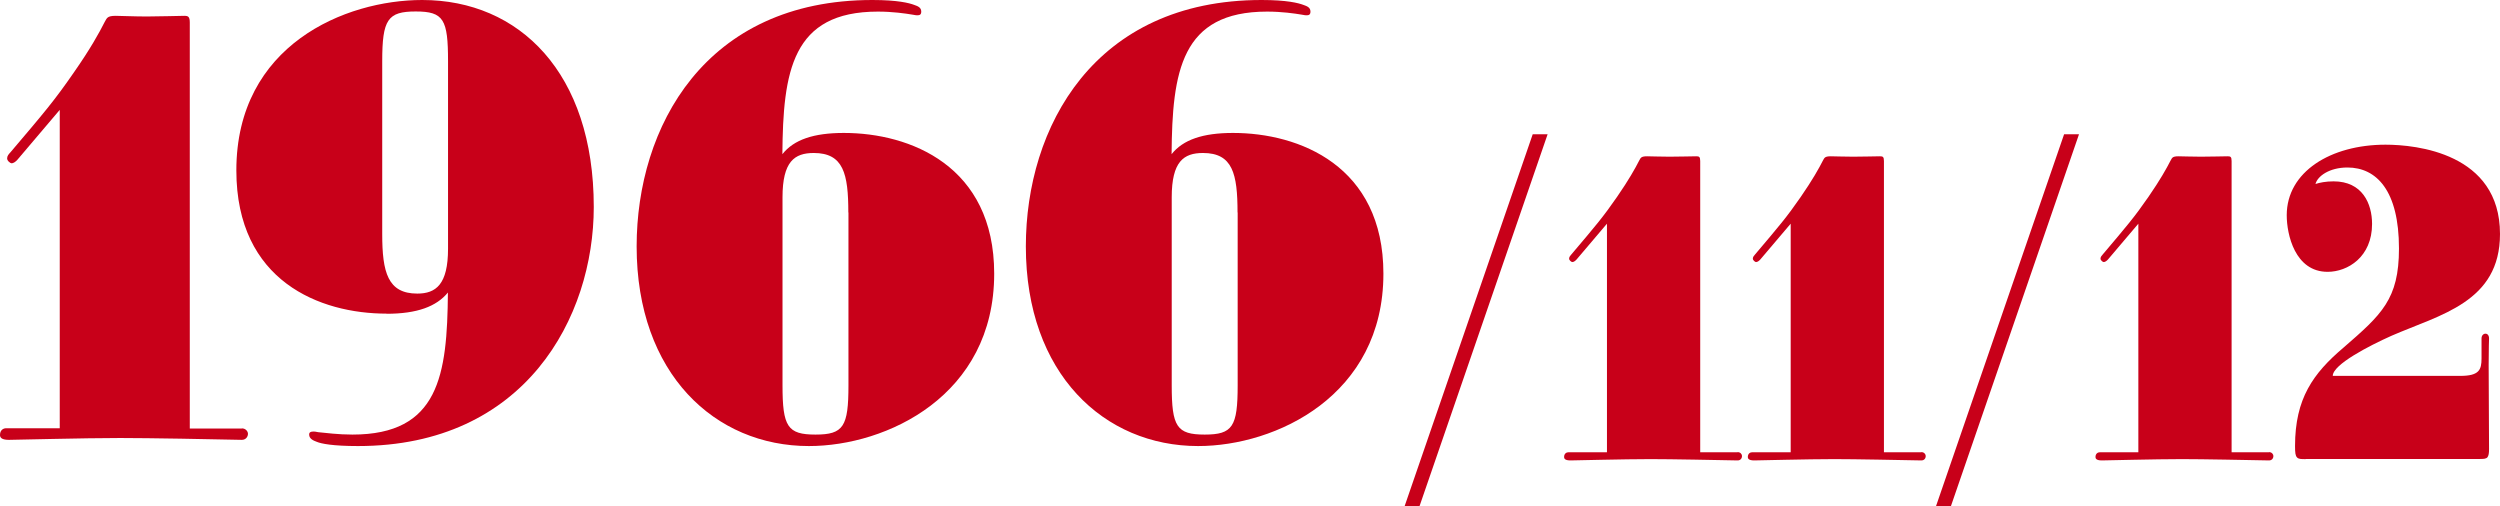
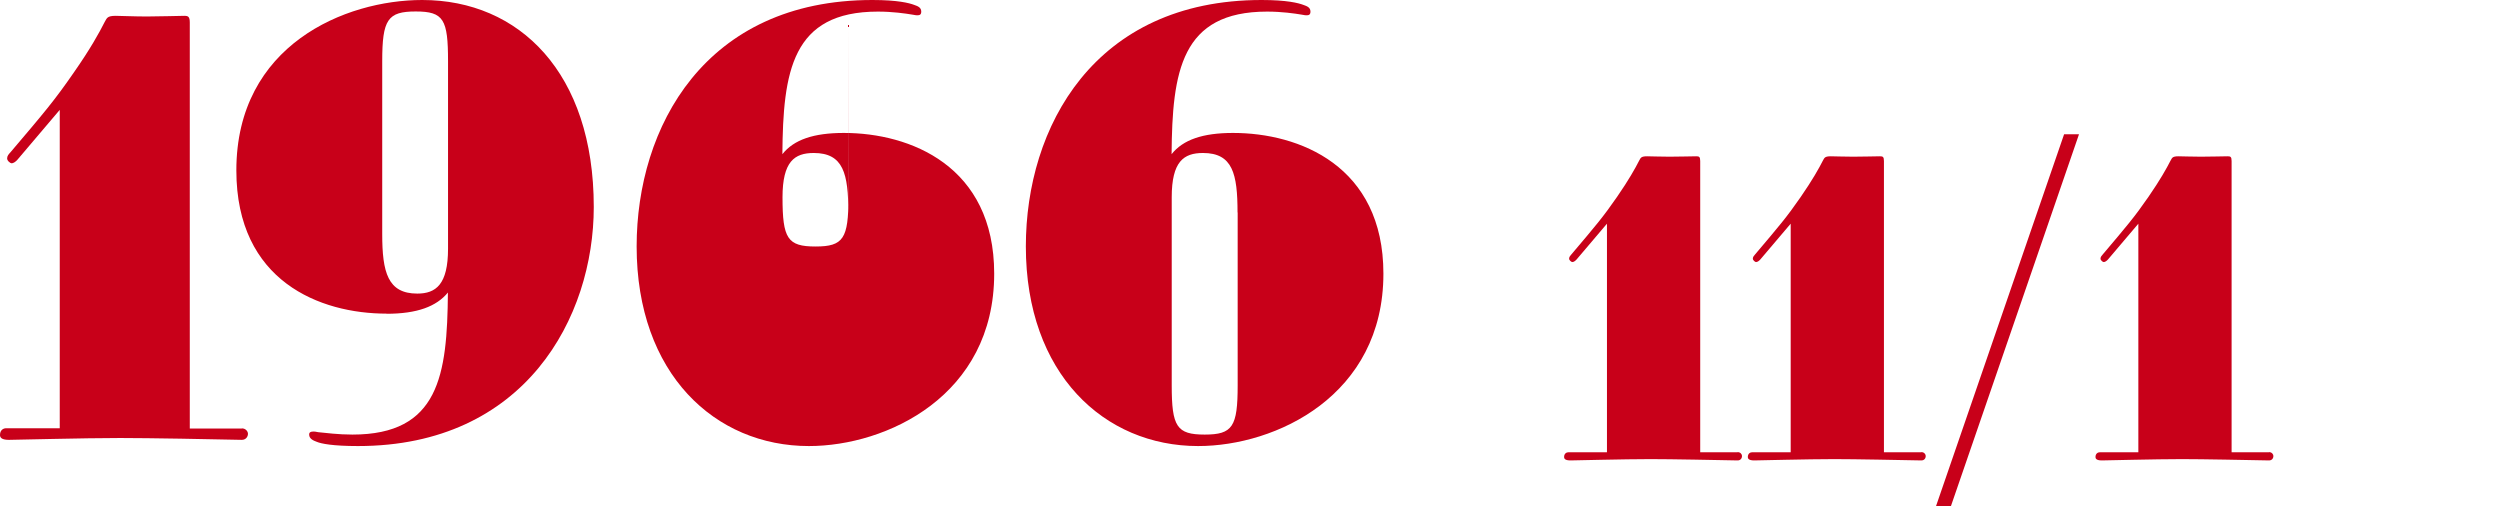
<svg xmlns="http://www.w3.org/2000/svg" id="b" viewBox="0 0 189.55 38.4">
  <g id="c">
    <path d="m18.34,32.48c.29,0,.46.23.46.41,0,.23-.17.46-.46.46-2.16-.05-7.03-.14-9.23-.14-2.74,0-7.98.14-8.44.14-.62,0-.67-.23-.67-.37,0-.37.25-.51.46-.51h4.07V8.33l-3.2,3.77c-.12.14-.29.28-.46.28-.08,0-.33-.18-.33-.37s.12-.32.25-.46c2.54-2.99,3.33-3.91,4.82-6.07,1.25-1.79,1.91-2.99,2.33-3.82.17-.28.17-.46.83-.46.33,0,1.41.05,2.37.05s2.5-.05,2.83-.05c.29,0,.42.05.42.51v30.78h3.95Z" fill="#c80019" stroke-width="0" />
    <path d="m29.31,23.78c-5.03,0-11.39-2.44-11.39-10.86C17.92,3.4,26.19,0,32.01,0c7.36,0,13.01,5.52,13.01,15.69,0,8.37-5.2,18.13-17.88,18.13-1.91,0-2.79-.18-3.12-.32-.25-.09-.58-.23-.58-.55,0-.18.12-.23.33-.23.08,0,.12,0,.37.05.54.05,1.5.18,2.58.18,6.57,0,7.19-4.51,7.24-10.77-.87,1.06-2.33,1.61-4.66,1.61Zm4.66-19.14c0-3.17-.33-3.77-2.45-3.77s-2.54.6-2.54,3.77v13.11c0,2.9.42,4.51,2.66,4.51,1.41,0,2.33-.69,2.33-3.4V4.65Z" fill="#c80019" stroke-width="0" />
-     <path d="m63.99,10.08c4.99,0,11.39,2.48,11.39,10.67,0,9.25-8.15,13.07-14.05,13.07-7.11,0-13.06-5.47-13.06-15.14,0-9.02,5.16-18.68,17.88-18.68,1.91,0,2.79.23,3.16.37.25.09.54.18.54.51,0,.23-.12.28-.29.28-.08,0-.12,0-.38-.05-.54-.09-1.5-.23-2.62-.23-6.53,0-7.19,4.55-7.24,10.81.87-1.1,2.37-1.61,4.66-1.61Zm.33,6.03c0-2.94-.37-4.51-2.62-4.51-1.46,0-2.37.64-2.37,3.36v14.26c0,3.13.38,3.73,2.5,3.73s2.5-.6,2.5-3.73v-13.11Z" fill="#c80019" stroke-width="0" />
+     <path d="m63.99,10.08c4.99,0,11.39,2.48,11.39,10.67,0,9.25-8.15,13.07-14.05,13.07-7.11,0-13.06-5.47-13.06-15.14,0-9.02,5.16-18.68,17.88-18.68,1.91,0,2.79.23,3.16.37.25.09.54.18.54.51,0,.23-.12.28-.29.28-.08,0-.12,0-.38-.05-.54-.09-1.5-.23-2.62-.23-6.53,0-7.19,4.55-7.24,10.81.87-1.1,2.37-1.61,4.66-1.61Zm.33,6.03c0-2.94-.37-4.51-2.62-4.51-1.46,0-2.37.64-2.37,3.36c0,3.13.38,3.73,2.5,3.73s2.5-.6,2.5-3.73v-13.11Z" fill="#c80019" stroke-width="0" />
    <path d="m93.5,10.08c4.99,0,11.39,2.48,11.39,10.67,0,9.25-8.15,13.07-14.05,13.07-7.11,0-13.06-5.47-13.06-15.14,0-9.02,5.16-18.68,17.88-18.68,1.91,0,2.79.23,3.16.37.25.09.54.18.54.51,0,.23-.12.28-.29.28-.08,0-.12,0-.38-.05-.54-.09-1.5-.23-2.62-.23-6.53,0-7.19,4.55-7.24,10.81.87-1.1,2.37-1.61,4.66-1.61Zm.33,6.03c0-2.94-.37-4.51-2.62-4.51-1.46,0-2.37.64-2.37,3.36v14.26c0,3.13.38,3.73,2.5,3.73s2.5-.6,2.5-3.73v-13.11Z" fill="#c80019" stroke-width="0" />
-     <path d="m106.49,38.4l9.72-28.22h1.13l-9.72,28.22h-1.13Z" fill="#c80019" stroke-width="0" />
    <path d="m131.75,34.28c.21,0,.33.16.33.3,0,.17-.12.33-.33.33-1.55-.03-5.04-.1-6.62-.1-1.97,0-5.73.1-6.06.1-.45,0-.48-.17-.48-.26,0-.26.18-.36.33-.36h2.92v-17.33l-2.3,2.71c-.09.1-.21.2-.33.2-.06,0-.24-.13-.24-.26s.09-.23.18-.33c1.82-2.15,2.39-2.81,3.46-4.36.89-1.29,1.37-2.15,1.67-2.74.12-.2.12-.33.6-.33.24,0,1.01.03,1.7.03s1.79-.03,2.03-.03c.21,0,.3.03.3.36v22.08h2.83Z" fill="#c80019" stroke-width="0" />
    <path d="m145.68,34.28c.21,0,.33.16.33.3,0,.17-.12.33-.33.33-1.55-.03-5.04-.1-6.62-.1-1.97,0-5.73.1-6.06.1-.45,0-.48-.17-.48-.26,0-.26.18-.36.33-.36h2.92v-17.33l-2.3,2.71c-.09.1-.21.2-.33.2-.06,0-.24-.13-.24-.26s.09-.23.18-.33c1.82-2.15,2.39-2.81,3.46-4.36.89-1.29,1.37-2.15,1.67-2.74.12-.2.12-.33.6-.33.24,0,1.01.03,1.7.03s1.79-.03,2.03-.03c.21,0,.3.03.3.36v22.08h2.83Z" fill="#c80019" stroke-width="0" />
    <path d="m146.78,38.4l9.72-28.22h1.13l-9.72,28.22h-1.13Z" fill="#c80019" stroke-width="0" />
    <path d="m172.04,34.28c.21,0,.33.16.33.3,0,.17-.12.33-.33.33-1.55-.03-5.04-.1-6.62-.1-1.97,0-5.73.1-6.06.1-.45,0-.48-.17-.48-.26,0-.26.18-.36.33-.36h2.92v-17.33l-2.3,2.71c-.09.1-.21.2-.33.2-.06,0-.24-.13-.24-.26s.09-.23.18-.33c1.82-2.15,2.39-2.81,3.46-4.36.89-1.29,1.37-2.15,1.67-2.74.12-.2.12-.33.6-.33.24,0,1.01.03,1.7.03s1.79-.03,2.03-.03c.21,0,.3.03.3.36v22.08h2.83Z" fill="#c80019" stroke-width="0" />
-     <path d="m174.82,34.81c-.36,0-.54,0-.66-.13-.12-.13-.15-.33-.15-.86,0-3.6,1.37-5.51,3.67-7.46,2.89-2.51,4.21-3.66,4.21-7.52,0-4.39-1.7-6.14-3.91-6.14-1.37,0-2.27.66-2.42,1.25.3-.1.78-.2,1.37-.2,2.18,0,2.92,1.68,2.92,3.23,0,2.51-1.85,3.63-3.37,3.63-2.48,0-3.1-2.84-3.1-4.29,0-3.3,3.34-5.35,7.49-5.35,2.3,0,8.68.63,8.68,6.77,0,5.18-4.54,6.11-8.23,7.72-1.7.76-4.45,2.18-4.45,3.04h9.67c1.43,0,1.61-.46,1.61-1.32v-1.52c0-.23.15-.36.3-.36s.27.13.27.36c0,.1-.03.69-.03,2.01s.03,5.94.03,6.37c0,.33-.03.5-.12.63-.12.13-.3.13-.66.13h-13.13Z" fill="#c80019" stroke-width="0" />
  </g>
</svg>